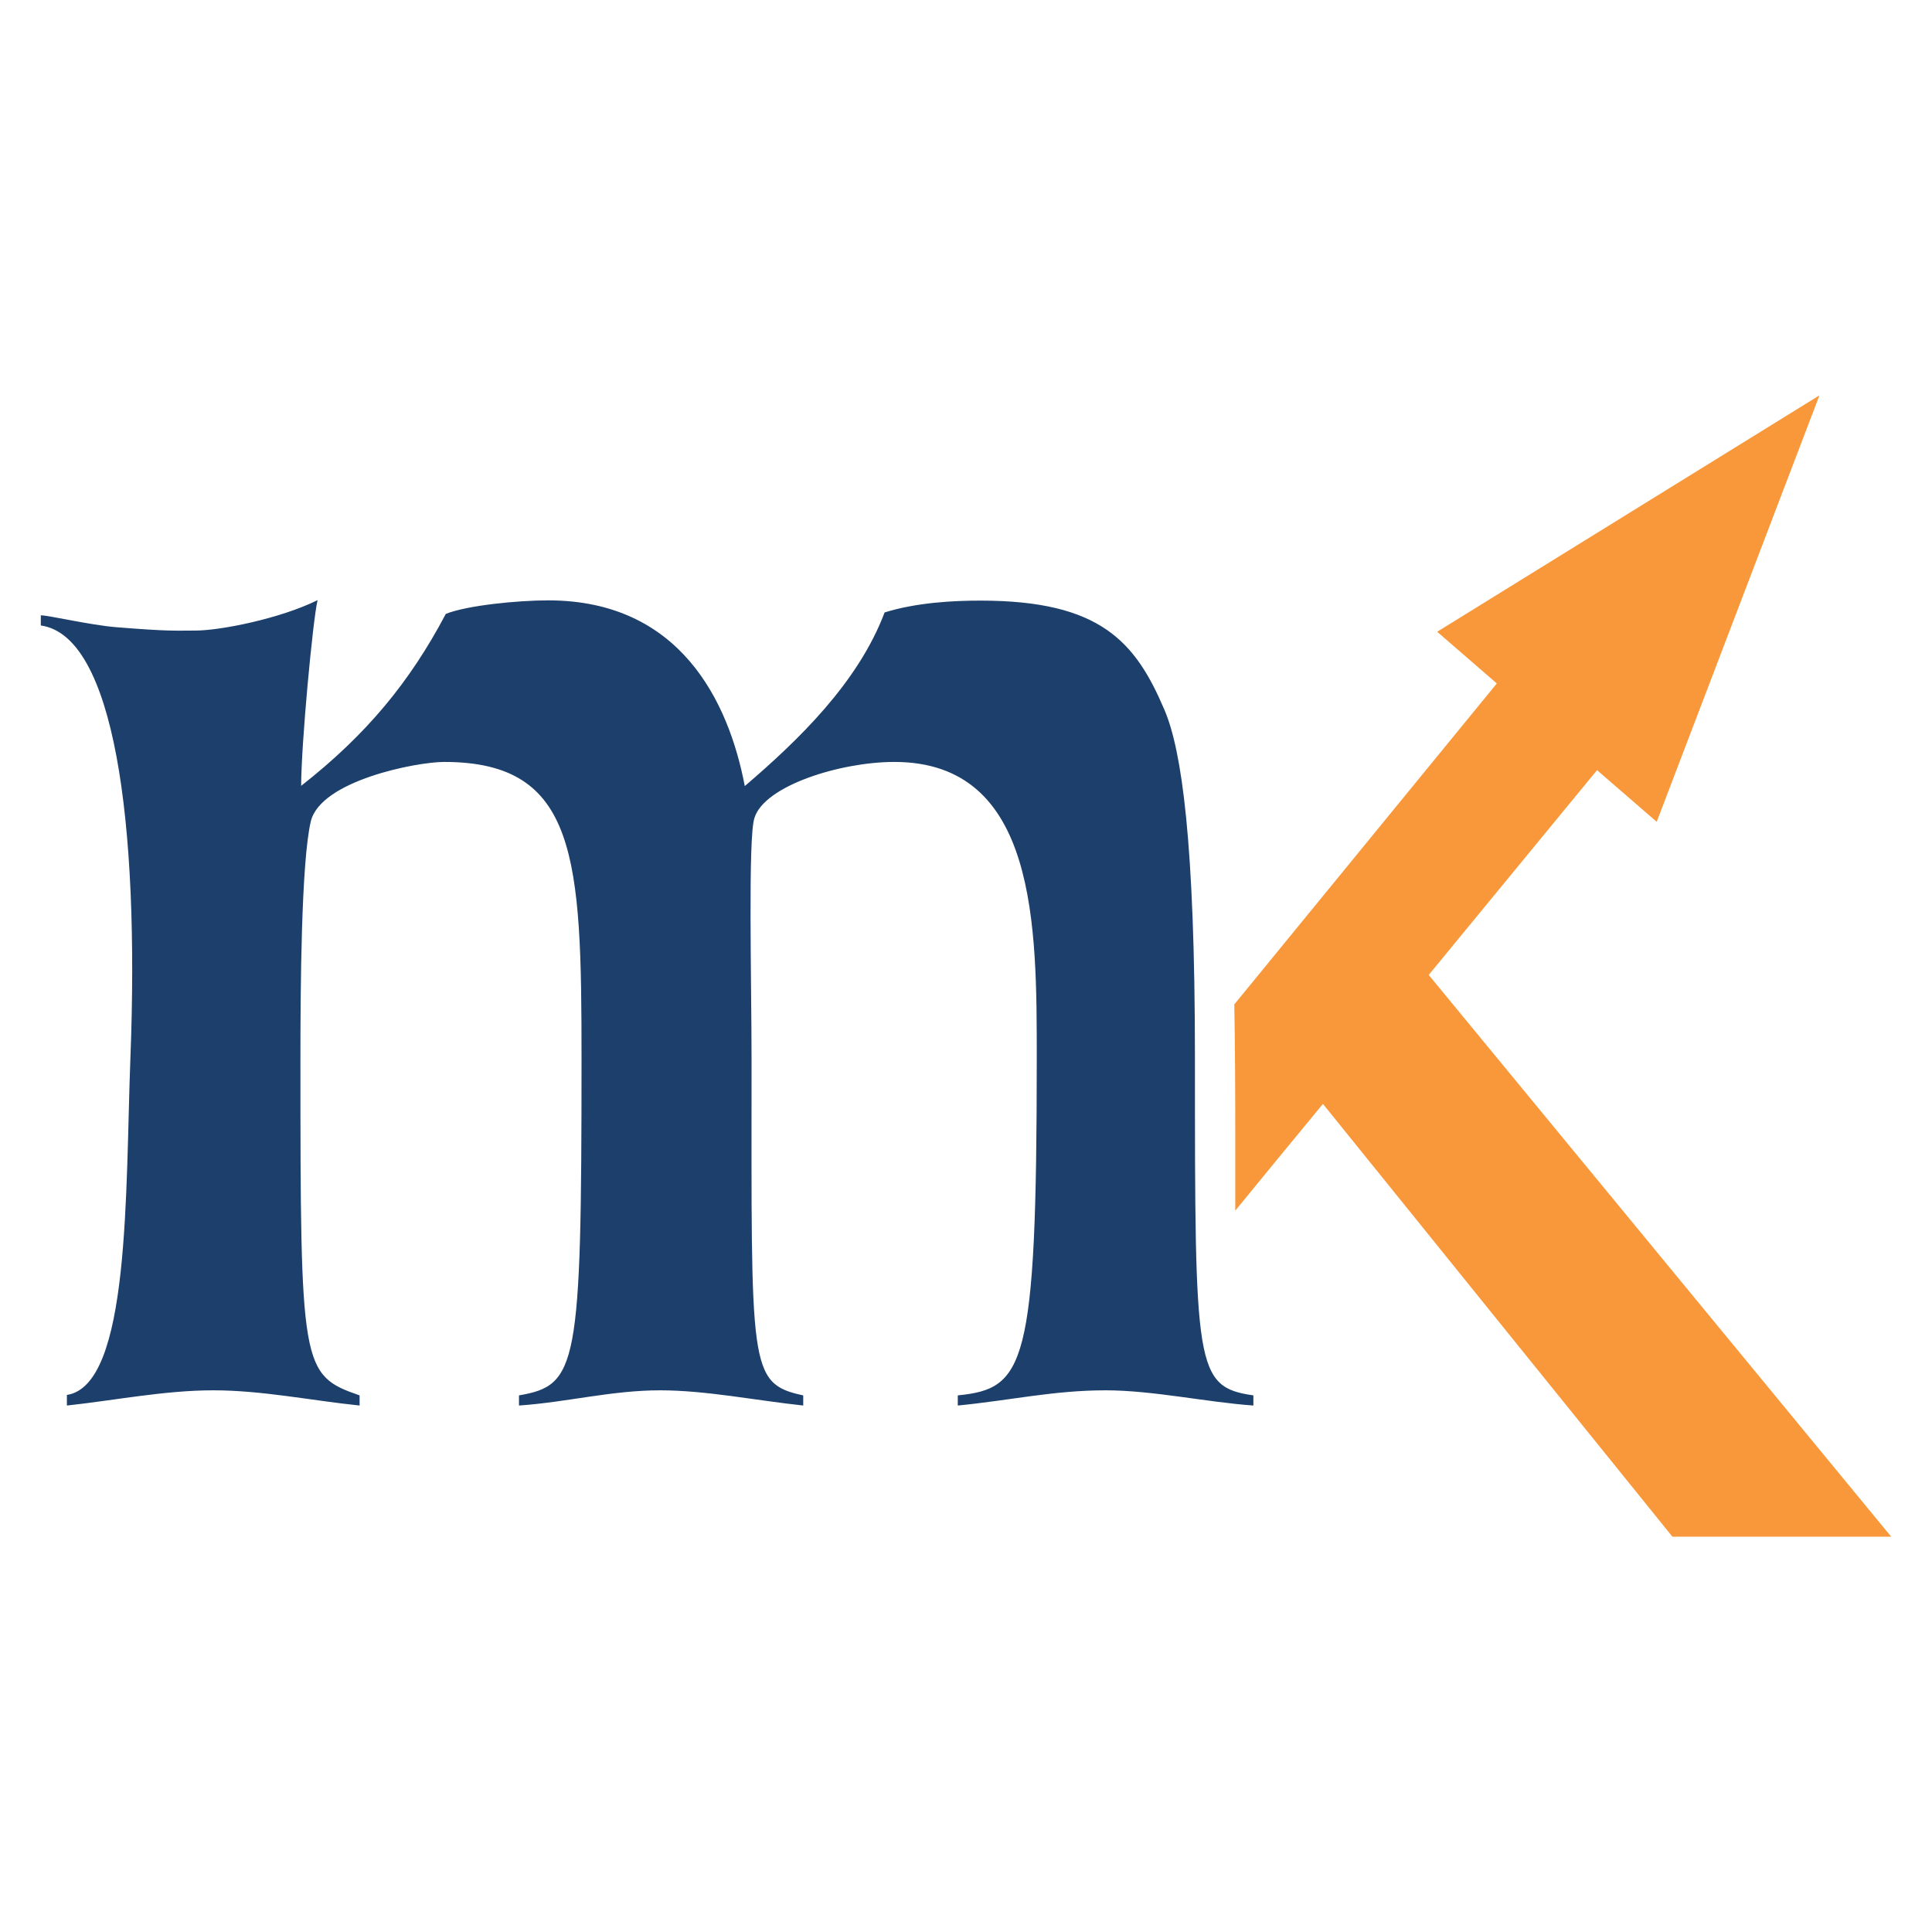
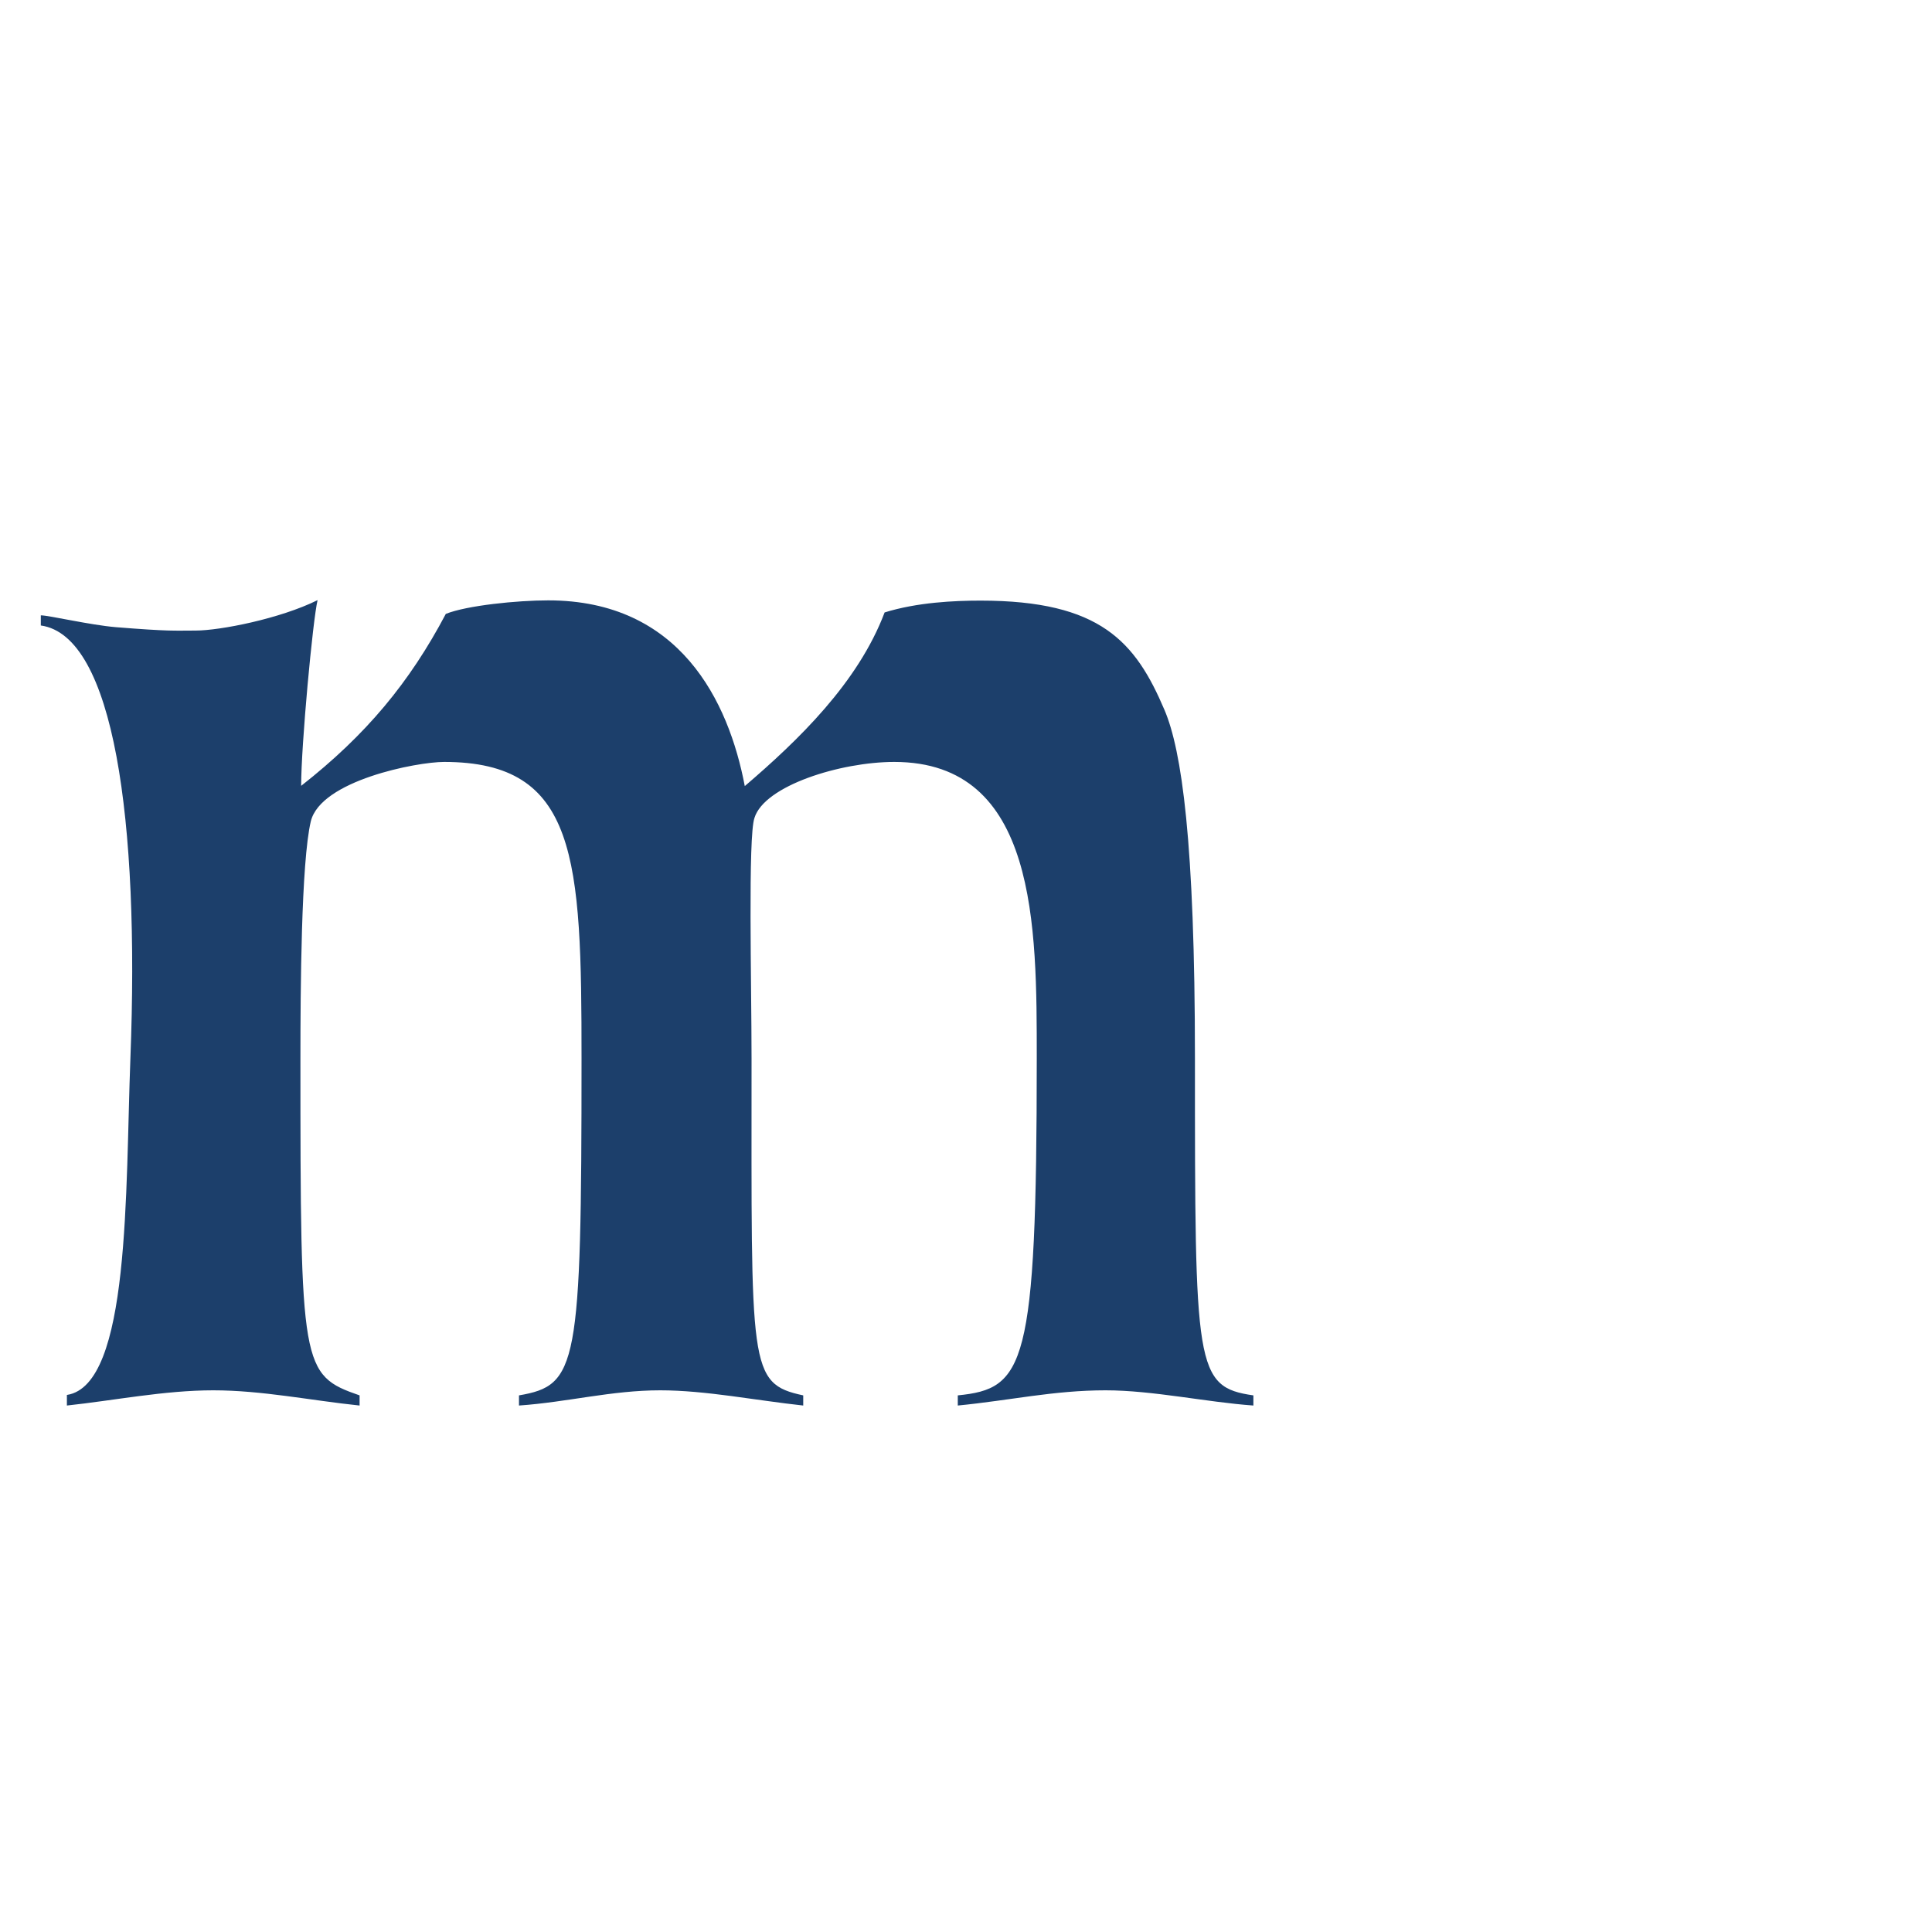
<svg xmlns="http://www.w3.org/2000/svg" version="1.1" id="Layer_1" x="0px" y="0px" viewBox="0 0 800 800" style="enable-background:new 0 0 800 800;" xml:space="preserve">
  <style type="text/css">
	.st0{fill:#F8983A;}
	.st1{fill:#1C3F6B;}
</style>
  <g>
-     <path class="st0" d="M591.6,403.7l69.7-84.8l24.7,21.4l67.4-176.6l-158.3,97.9l24.7,21.4L511.1,415.9c0.3,15.8,0.4,35,0.4,58.8   c0,9.4,0,18.2,0,26.6l15.8-19.3l20.5-24.9l144.7,179.2l90.6,0L591.6,403.7z" />
    <g>
      <path class="st1" d="M27.8,577.6C54,573.4,51.9,493,54,438.1c3.8-98.3-6.8-174.9-37.1-179.1v-4.2c3.4,0,20.3,4,31.1,4.9    c22.4,1.8,24.2,1.4,33,1.4c10.1,0,35-4.9,50.5-12.6c-2,8.4-6.8,60-6.8,76.9c26.9-21.1,44.9-42.8,59.9-71.2    c8.7-3.5,29.6-5.6,42.4-5.6c54.5,0,74.7,41.7,81.4,76.9c22.2-19,46.9-42.8,57.9-71.9c13.5-4.2,28.9-4.9,39.7-4.9    c49.8,0,64.2,17.1,76.2,45.3c7.1,16.7,12.6,54.3,12.6,144.3c0,128,0,136,24.2,139.5v4.2c-19.5-1.4-41.7-6.3-61.2-6.3    c-21.5,0-39.7,4.2-61.2,6.3v-4.2c27.6-2.8,32.7-11.5,32.7-139.5c0-54.9,0.2-122.8-59-122.8c-22.2,0-53.8,9.8-57.9,23.2    c-2.7,7.7-1.2,68.7-1.2,99.6c0,128-1.4,134.6,21.4,139.5v4.2c-19.5-2.1-40.4-6.3-59.2-6.3c-20.2,0-38.4,4.9-58.5,6.3v-4.2    c24.2-4.2,25.9-11.5,25.9-139.5c0-83-1.7-122.8-56.9-122.8c-11.4,0-51.1,7.7-55.2,24.6c-4,16.9-4.3,70.1-4.3,98.2    c0,128,0.3,131.1,24.5,139.5v4.2c-20.2-2.1-40.4-6.3-60.6-6.3s-41,4.2-60.6,6.3V577.6z" />
    </g>
  </g>
  <path d="M478.1-388.9l68.4-83.2l24.3,21l66.2-173.3l-155.3,96.1l24.3,21L399-377c0.3,15.5,0.4,34.4,0.4,57.7c0,9.2,0,17.9,0,26.1  l15.5-18.9l20.1-24.4l142,175.8l88.9,0L478.1-388.9z" />
  <g>
    <path d="M10.6-207.9c21.1-3.4,19.4-68,21.1-112.1c3-79-5.5-140.5-29.8-143.9v-3.4c2.7,0,16.3,3.2,25,3.9c18,1.5,19.5,1.1,26.5,1.1   c8.1,0,28.2-3.9,40.6-10.1c-1.6,6.8-5.5,48.2-5.5,61.8c21.6-17,36.1-34.4,48.1-57.3c7-2.8,23.8-4.5,34.1-4.5   c43.8,0,60,33.5,65.4,61.8c17.8-15.3,37.7-34.4,46.5-57.8c10.8-3.4,23.3-4,31.9-4c40,0,51.6,13.7,61.3,36.4   c5.7,13.4,10.1,43.6,10.1,116c0,102.9,0,109.3,19.5,112.1v3.4c-15.7-1.1-33.5-5.1-49.2-5.1c-17.3,0-31.9,3.4-49.2,5.1v-3.4   c22.2-2.3,26.3-9.3,26.3-112.1c0-44.1,0.2-98.7-47.4-98.7c-17.8,0-43.3,7.9-46.5,18.7c-2.2,6.2-1,55.2-1,80.1   c0,102.9-1.2,108.2,17.2,112.1v3.4c-15.7-1.7-32.4-5.1-47.6-5.1c-16.2,0-30.8,3.9-47,5.1v-3.4c19.5-3.4,20.8-9.3,20.8-112.1   c0-66.7-1.4-98.7-45.7-98.7c-9.2,0-41.1,6.2-44.3,19.8c-3.2,13.6-3.5,56.3-3.5,78.9c0,102.9,0.2,105.4,19.7,112.1v3.4   c-16.2-1.7-32.4-5.1-48.7-5.1s-33,3.4-48.7,5.1V-207.9z" />
  </g>
</svg>